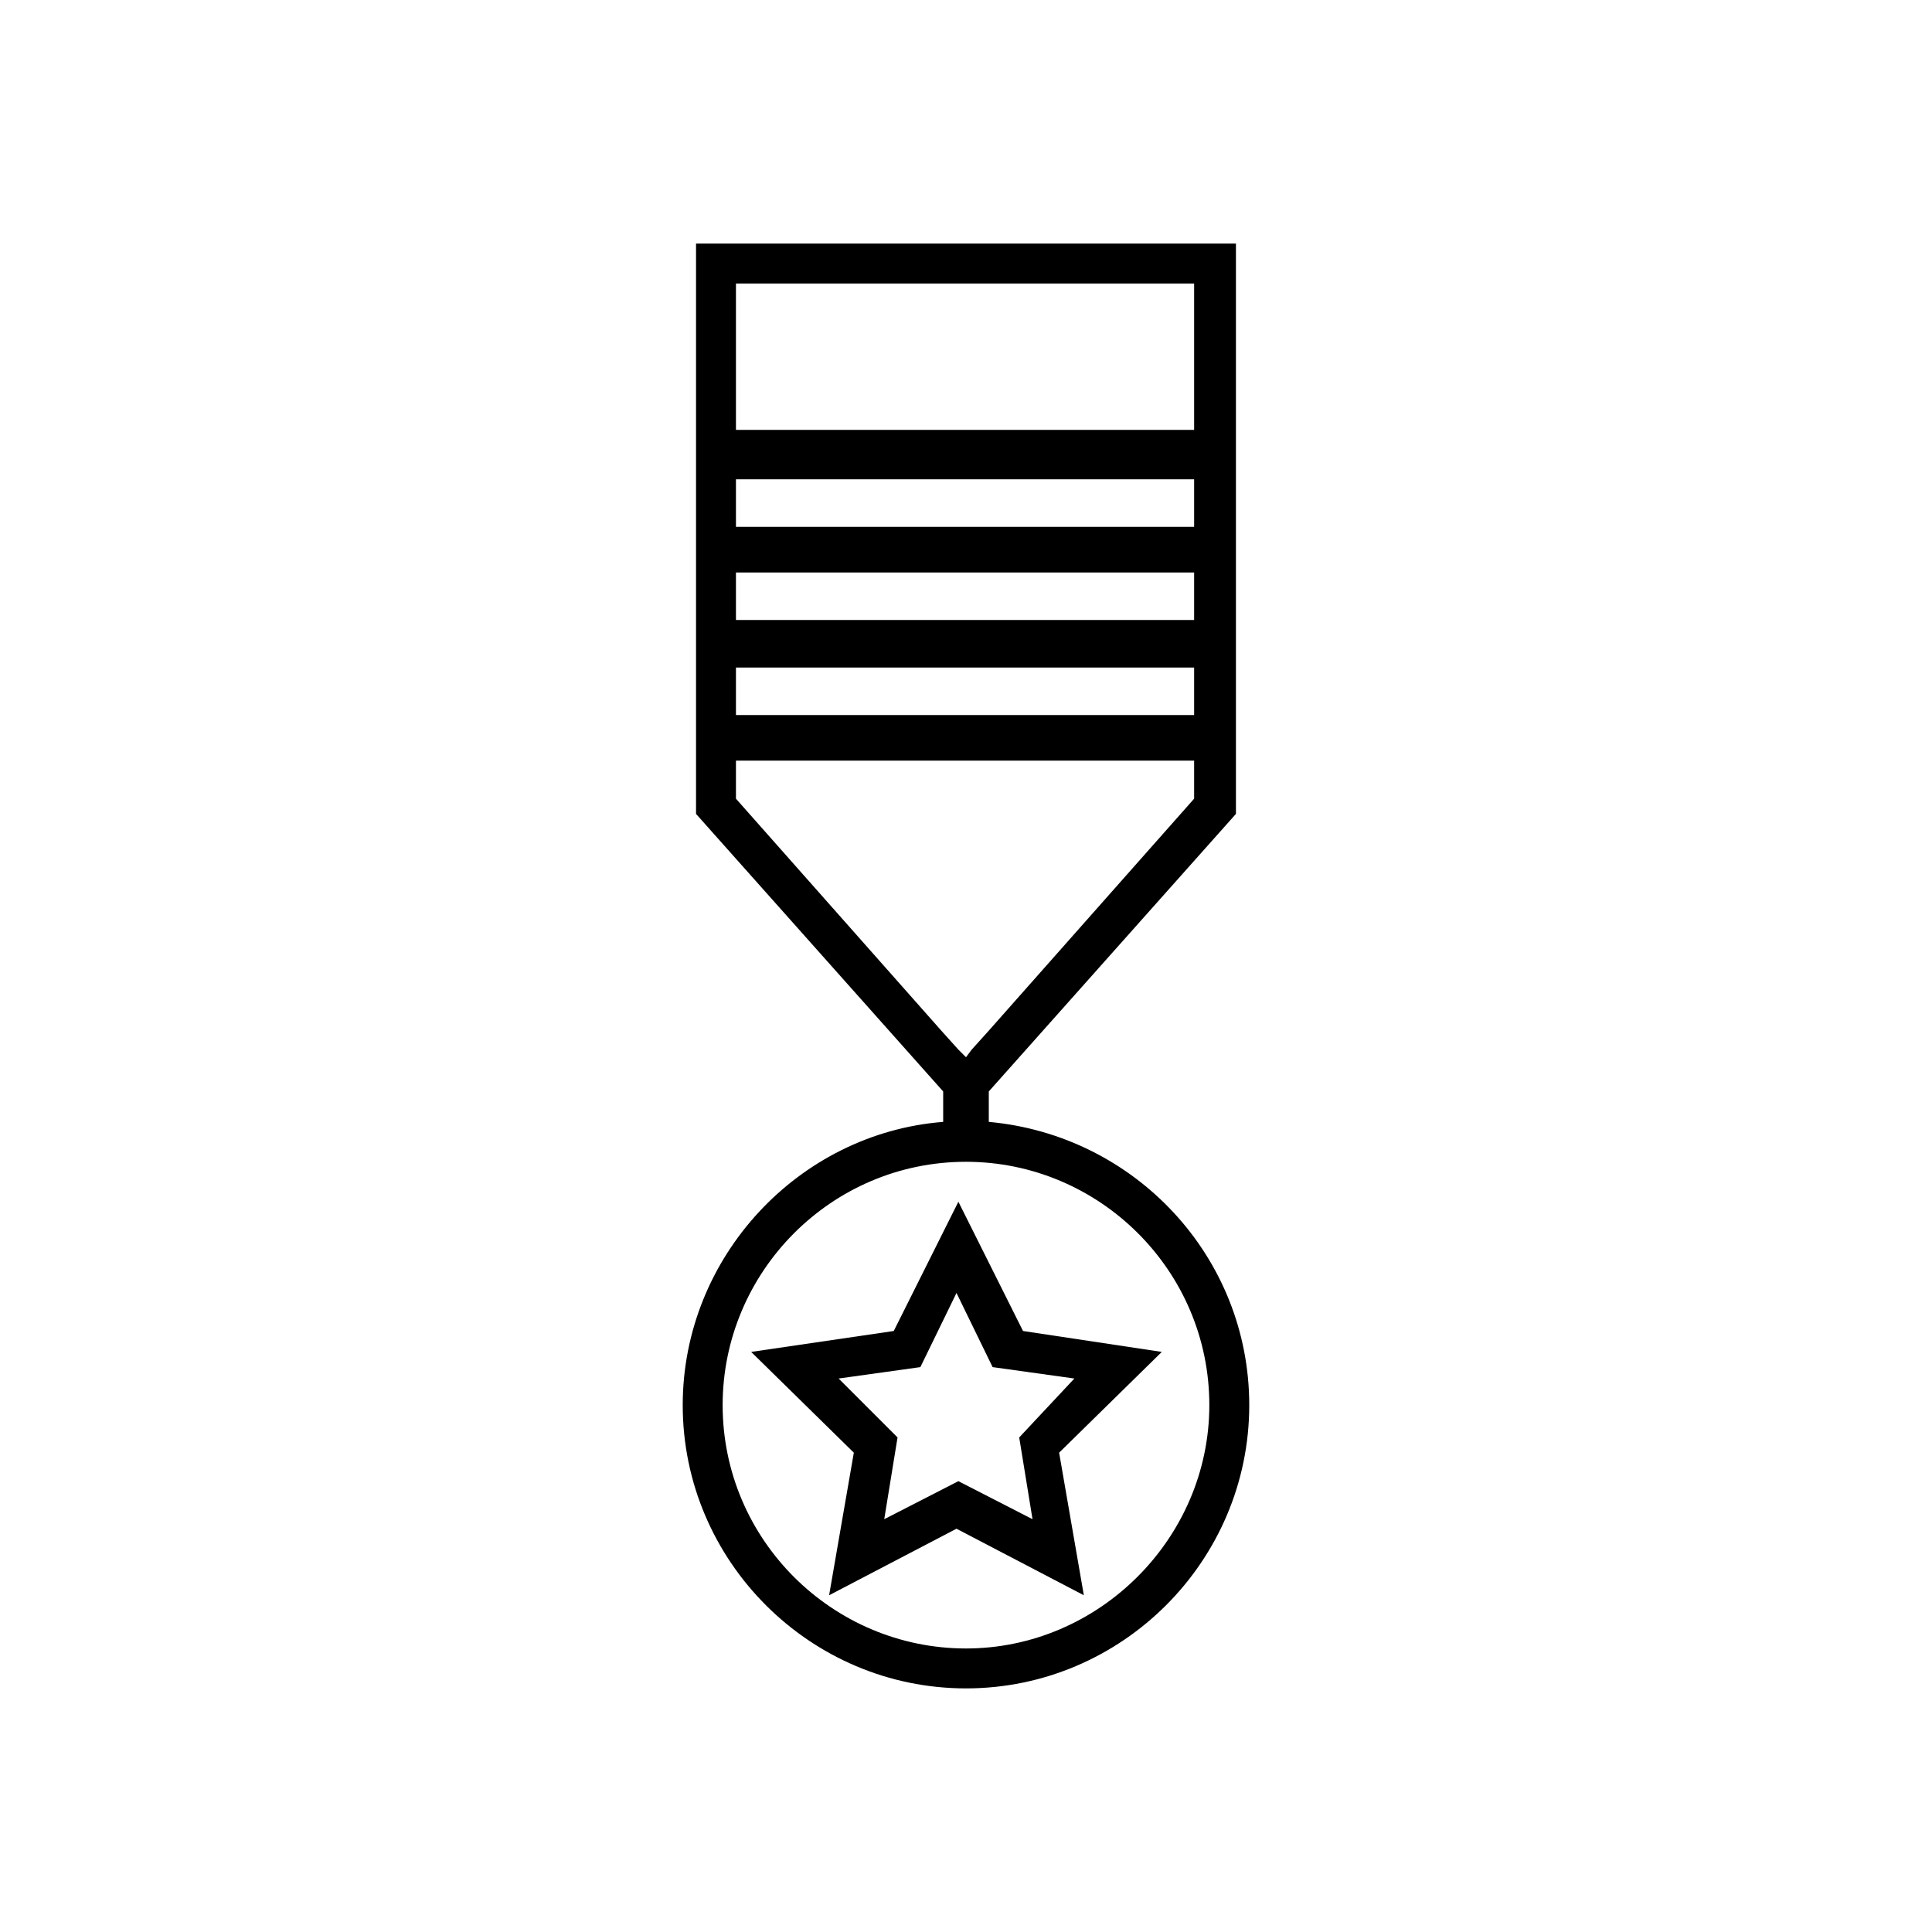
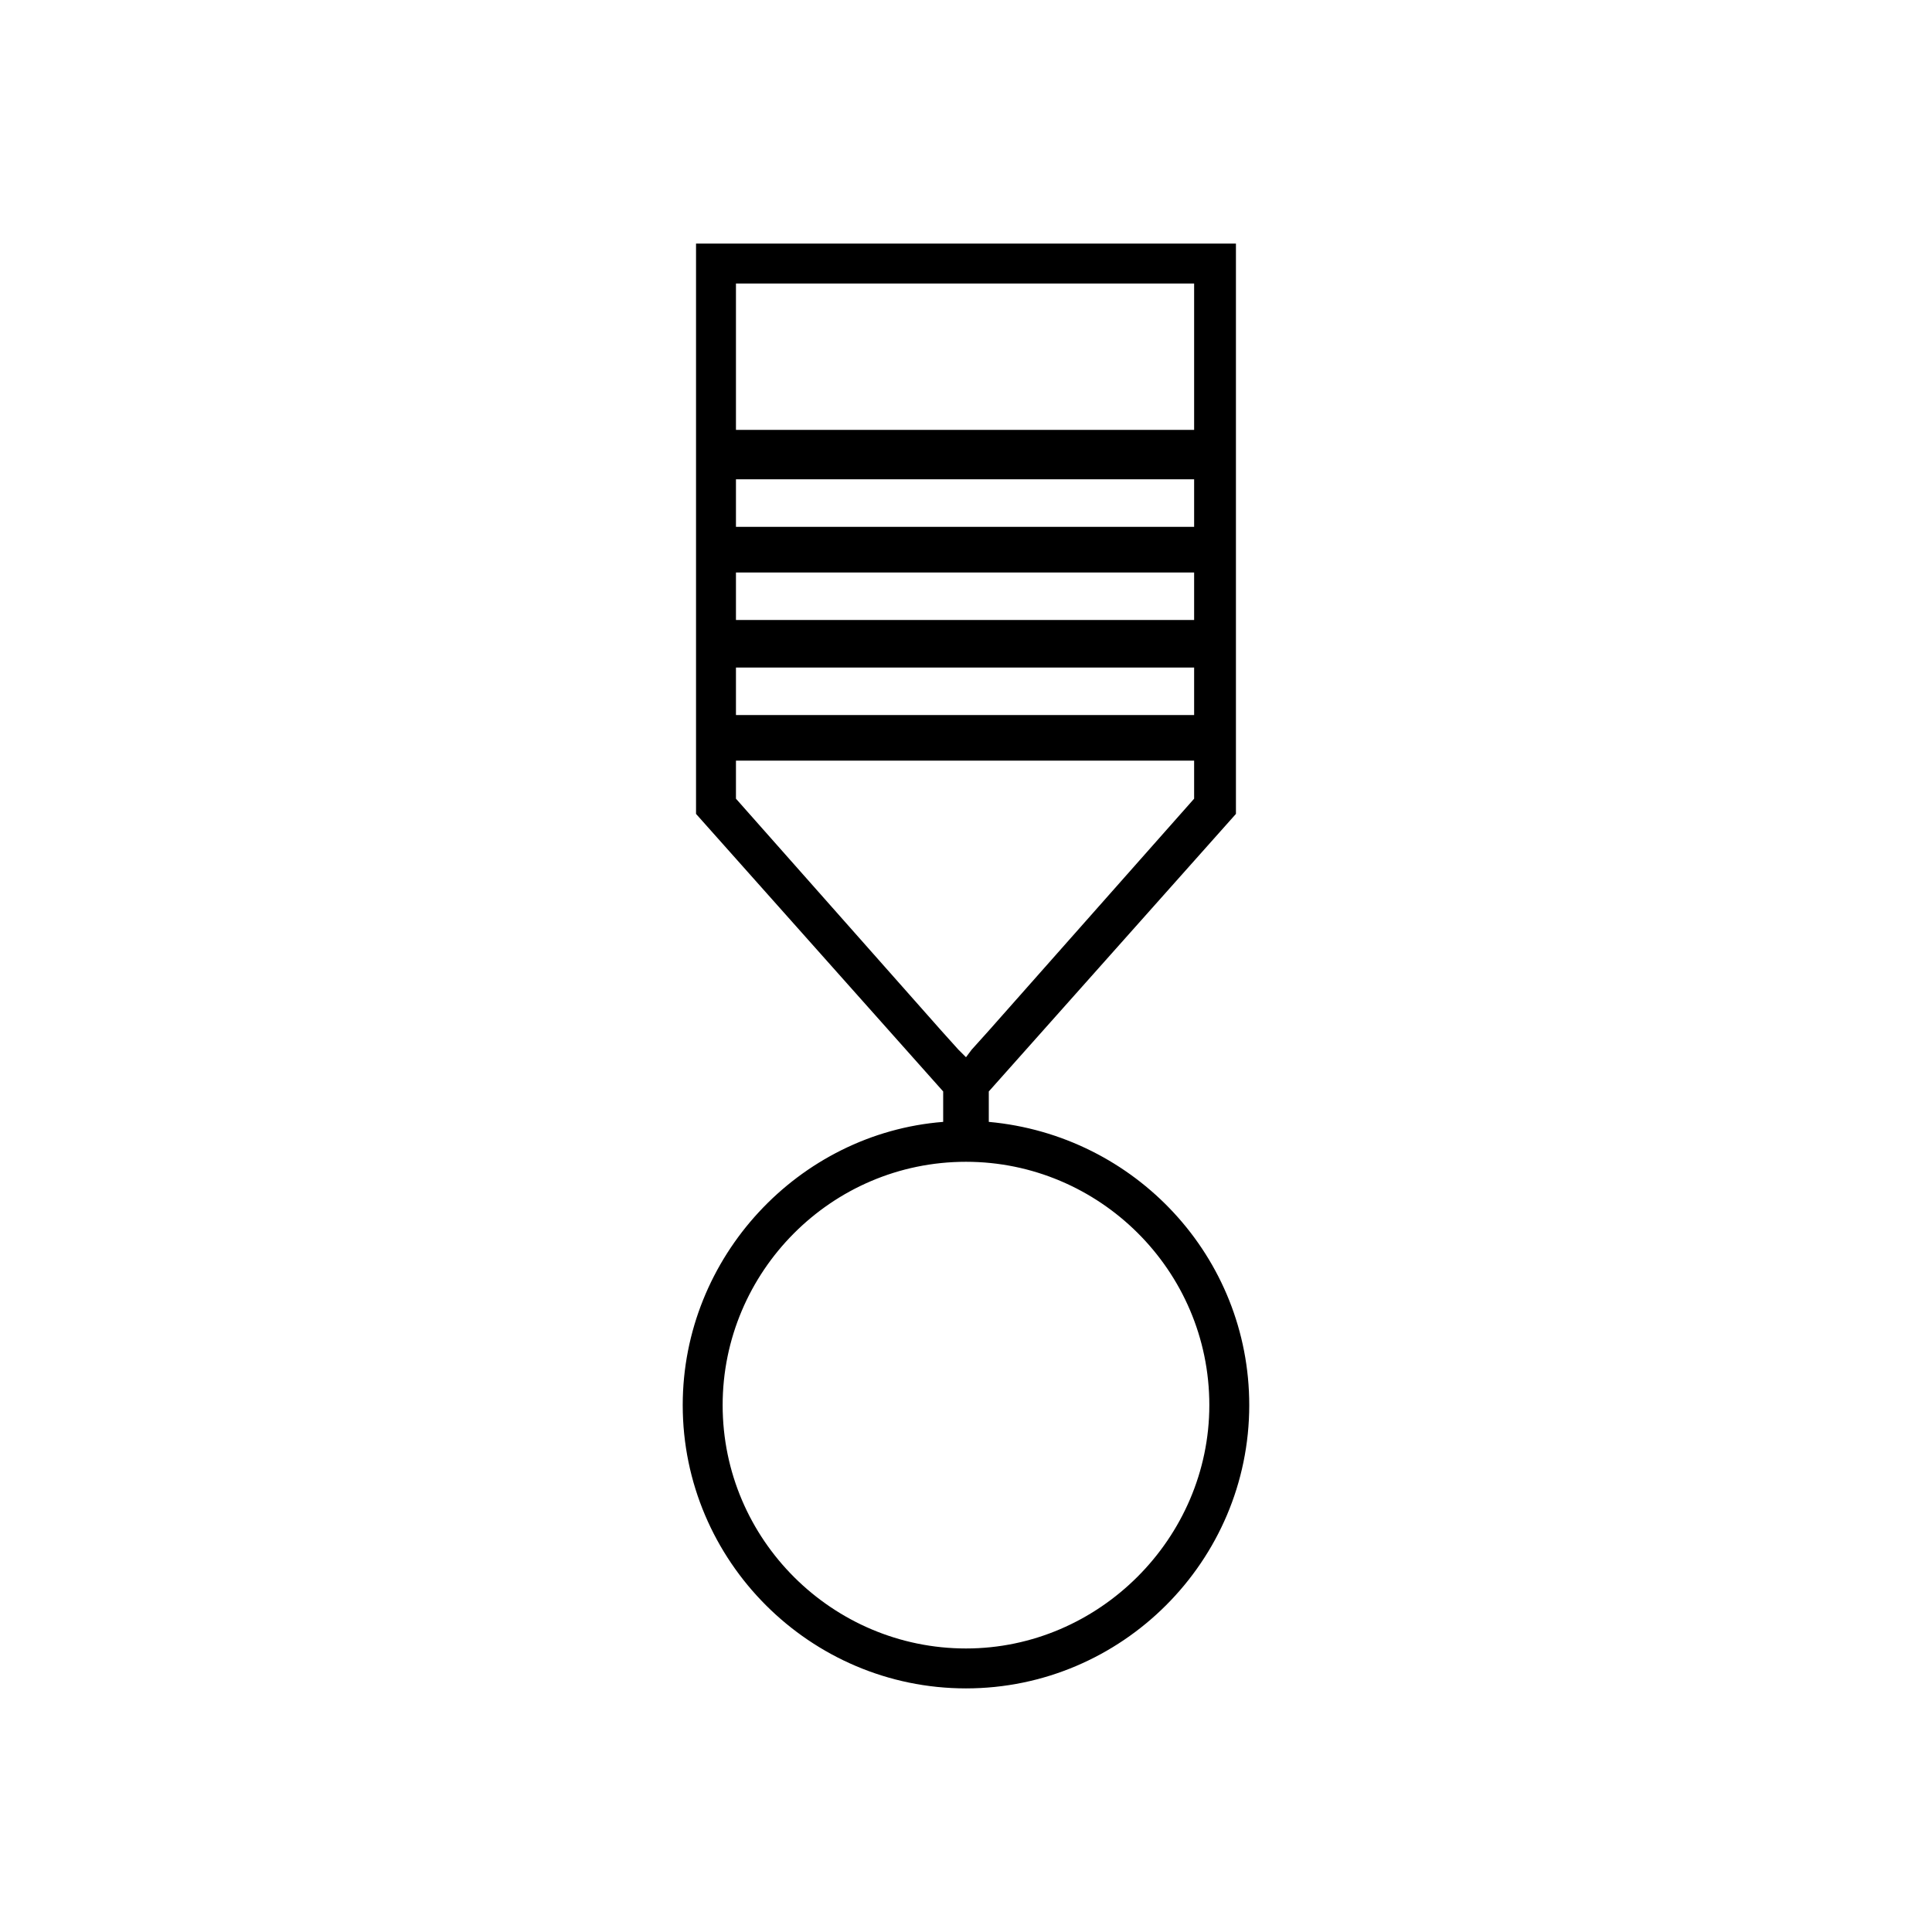
<svg xmlns="http://www.w3.org/2000/svg" fill="#000000" width="800px" height="800px" version="1.1" viewBox="144 144 512 512">
  <g>
-     <path d="m397.98 462.47-17.129 34.258-37.785 5.543 27.207 26.703-6.551 37.785 33.754-17.633 33.754 17.633-6.551-37.785 27.207-26.703-36.777-5.543zm16.121 62.469 3.527 21.664-19.648-10.078-19.648 10.078 3.527-21.664-15.617-15.617 21.664-3.023 9.574-19.648 9.574 19.648 21.664 3.023z" />
    <path d="m406.04 441.31v-8.062l65.496-73.555v-151.14h-143.08v151.14l65.496 73.555v8.062c-38.289 3.023-69.023 35.77-69.023 75.066 0 41.312 33.758 75.066 75.07 75.066s75.066-33.754 75.066-75.066c0-39.297-30.23-71.543-69.023-75.066zm-67.004-222.18h121.42v38.793h-121.42zm0 51.891h121.42v12.594h-121.42zm0 24.688h121.42v12.594h-121.42zm0 25.191h121.42v12.594h-121.42zm0 34.762v-10.078h121.42v10.078l-54.414 61.465-4.535 5.039-1.508 2.012-2.016-2.016-4.535-5.039zm60.961 225.2c-35.266 0-64.488-28.719-64.488-64.488 0-35.266 28.719-64.488 64.488-64.488 35.266 0 64.488 28.719 64.488 64.488-0.004 35.266-29.223 64.488-64.488 64.488z" />
  </g>
</svg>